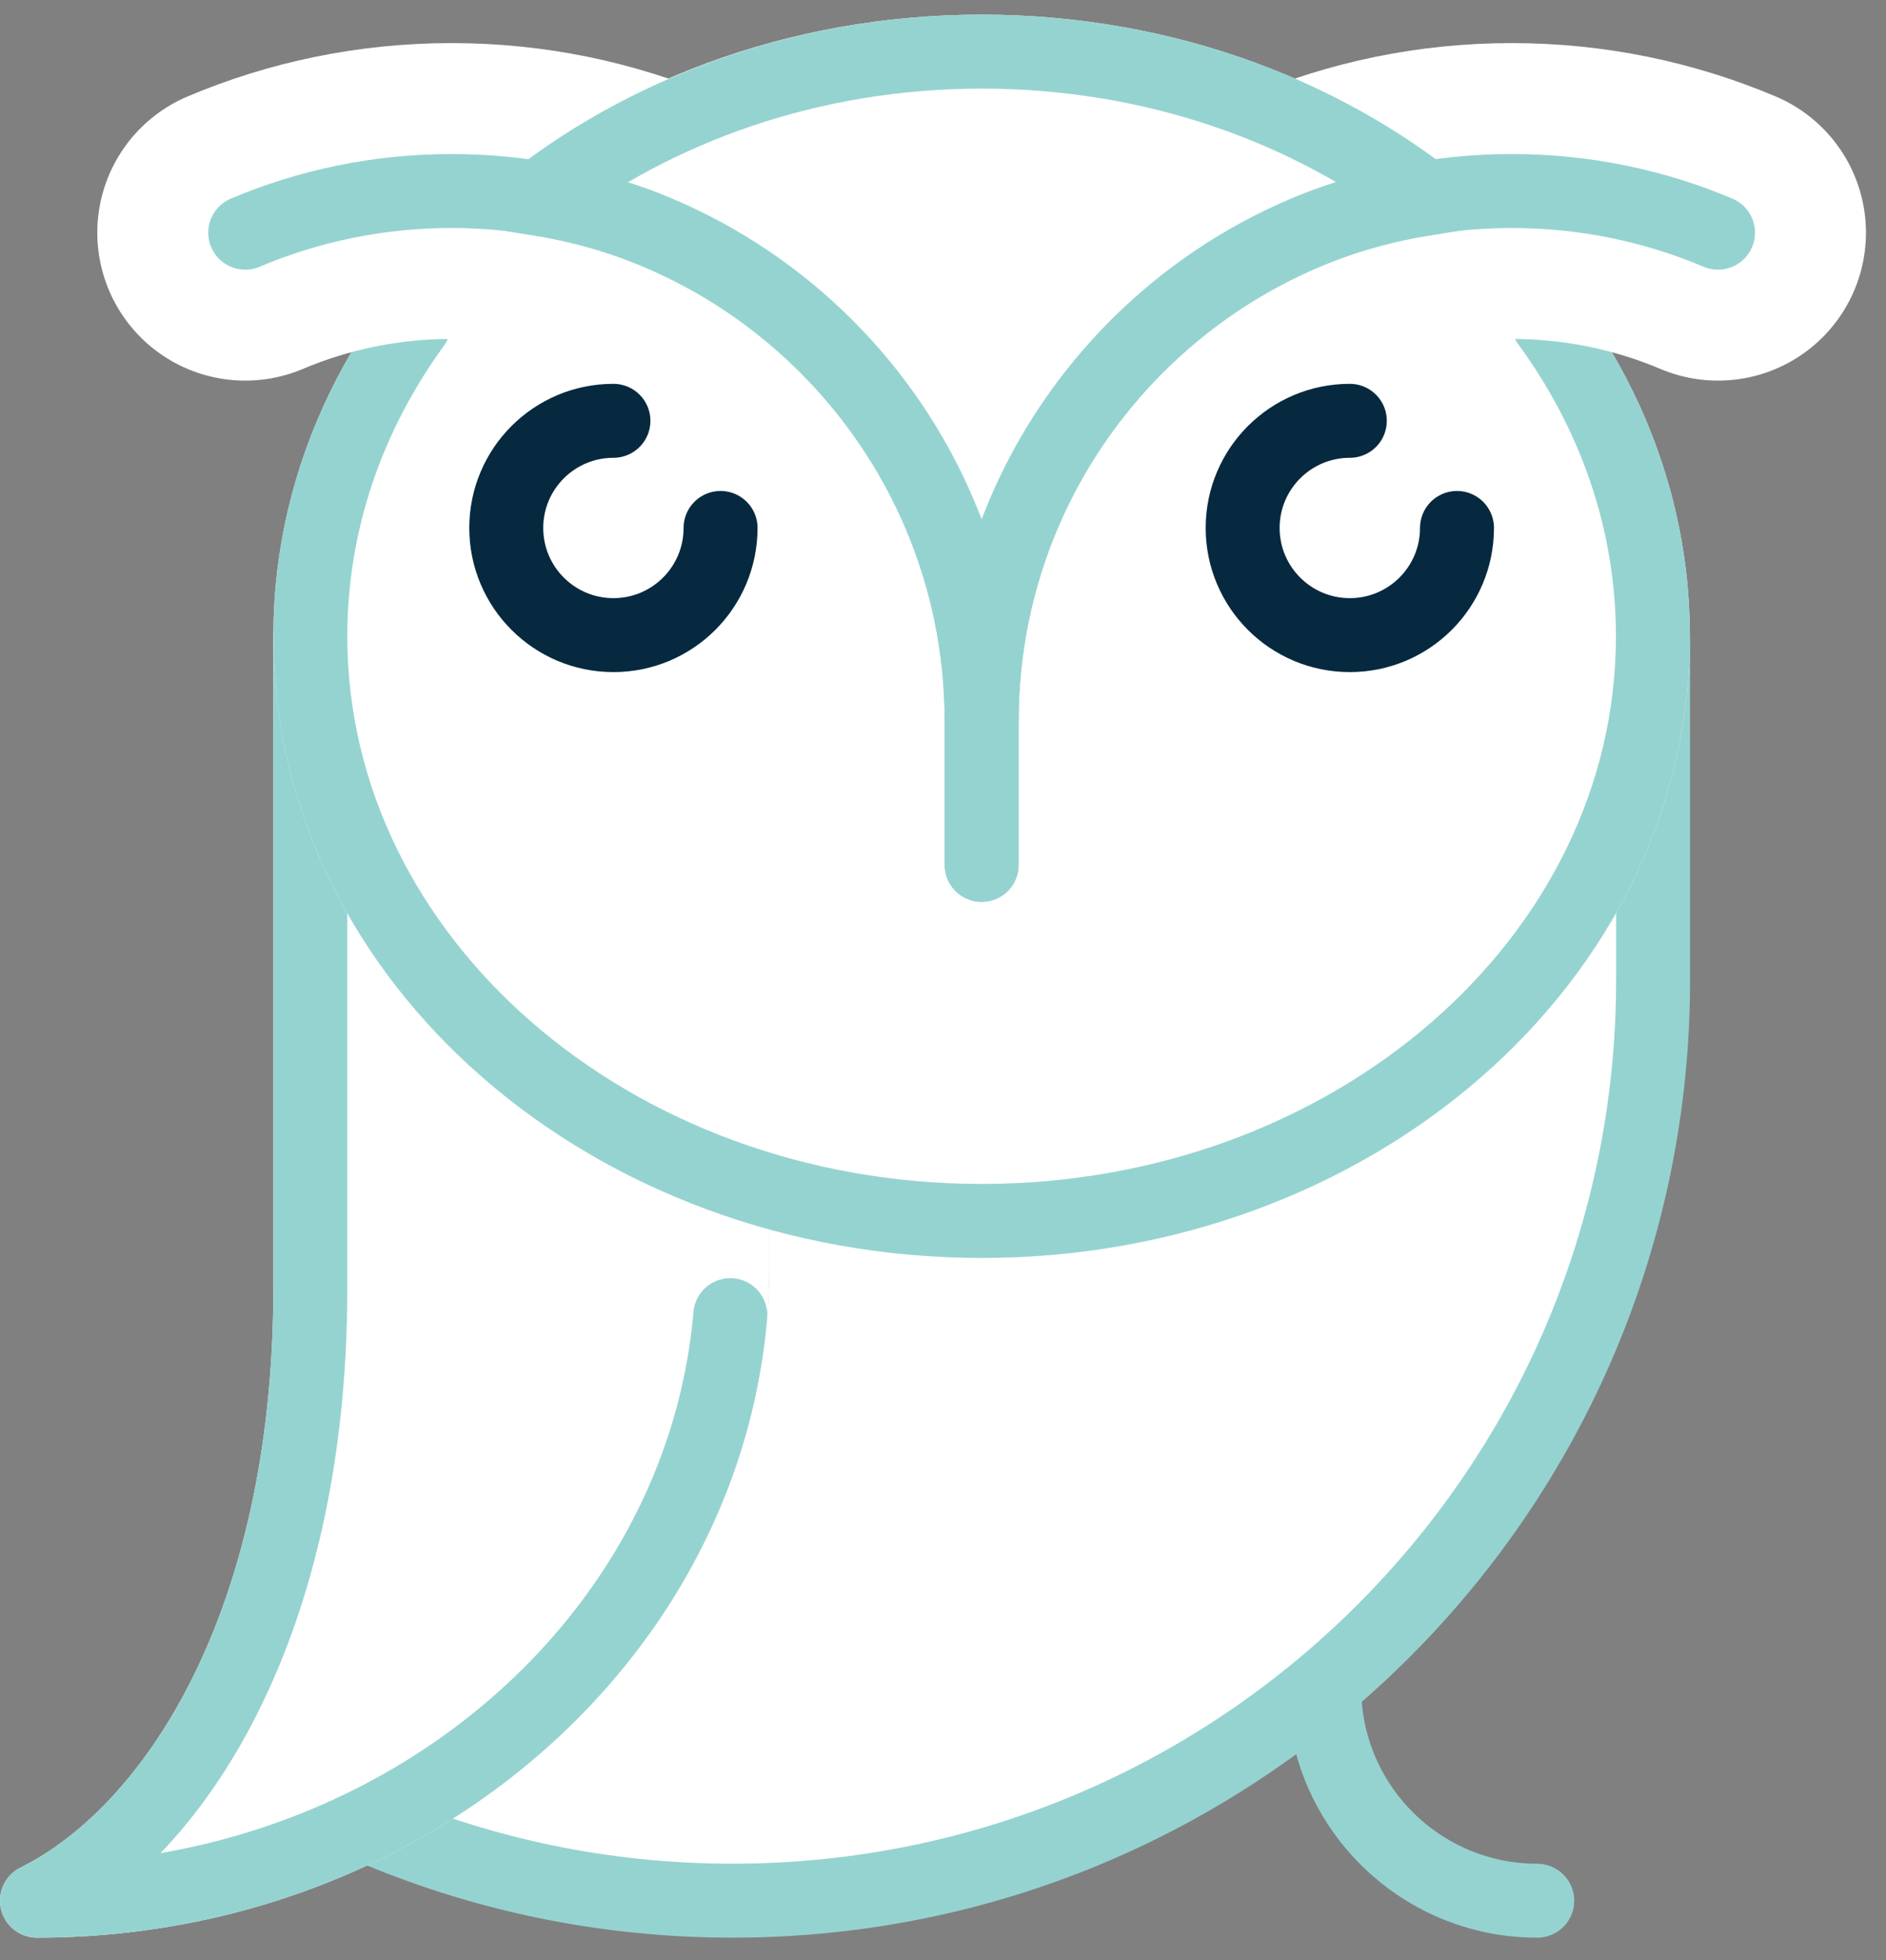
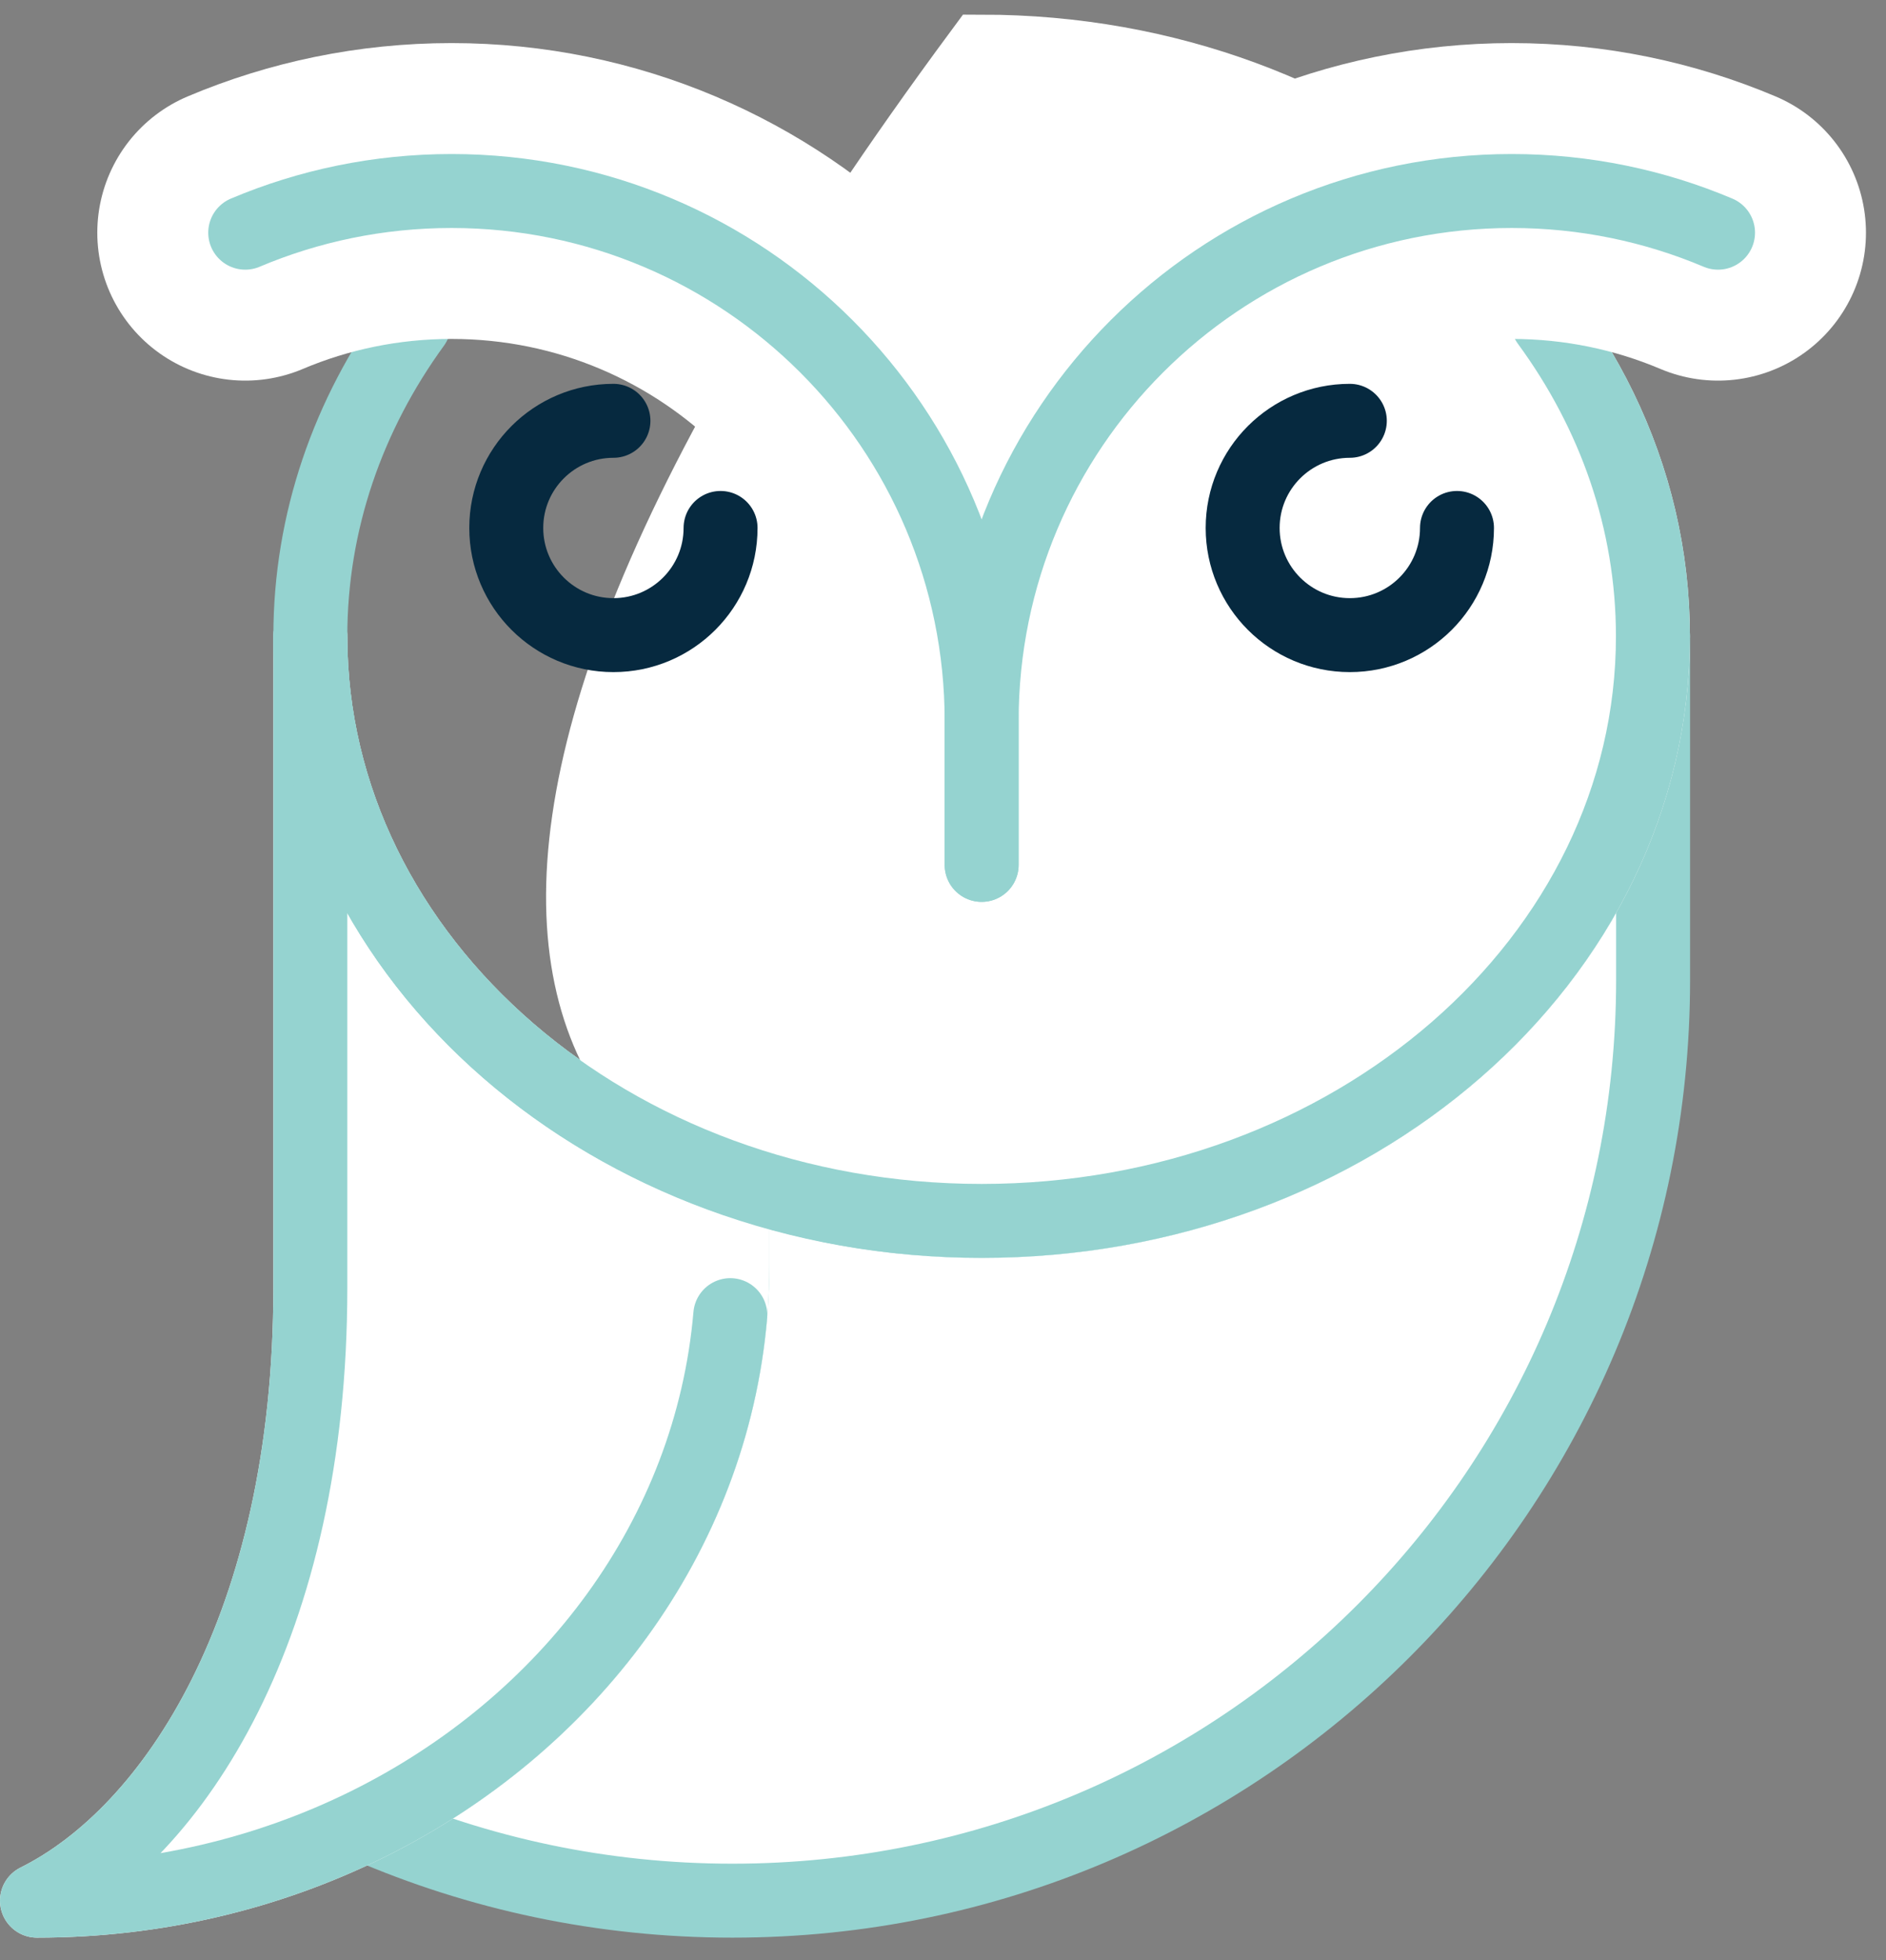
<svg xmlns="http://www.w3.org/2000/svg" width="51" height="53" viewBox="0 0 51 53" fill="none">
  <rect x="0" y="0" width="51" height="53" fill="#808080" stroke="none" />
-   <path d="M41.569 51.396C38.388 51.396 35.809 48.817 35.809 45.636" stroke="#95D3D0" stroke-width="2" stroke-linecap="round" stroke-linejoin="round" />
  <path d="M44.697 17.204C44.697 25.936 36.57 33.014 26.544 33.014C24.161 33.014 21.891 32.603 19.806 31.876V34.19C19.806 40.745 15.798 46.441 9.903 49.346L9.904 49.348C12.939 50.665 16.287 51.395 19.806 51.395C33.556 51.395 44.702 40.249 44.702 26.5V17.204L44.697 17.204Z" fill="white" stroke="#95D3D0" stroke-width="2" stroke-linecap="round" stroke-linejoin="round" />
  <path d="M13.776 28.436C10.453 25.571 8.392 21.599 8.392 17.205V34.822C8.392 43.975 4.696 49.558 1 51.395C4.222 51.395 7.253 50.652 9.904 49.346C15.798 46.441 19.806 40.745 19.806 34.19V31.876C17.535 31.084 15.486 29.911 13.776 28.436Z" fill="white" stroke="white" stroke-width="2" stroke-linecap="round" stroke-linejoin="round" />
  <path d="M19.806 31.876C17.535 31.084 15.486 29.911 13.776 28.436C10.453 25.571 8.392 21.599 8.392 17.205V34.822C8.392 43.975 4.696 49.558 1 51.395C4.222 51.395 7.253 50.652 9.904 49.346C15.383 46.645 19.233 41.533 19.748 35.562" fill="white" />
  <path d="M19.806 31.876C17.535 31.084 15.486 29.911 13.776 28.436C10.453 25.571 8.392 21.599 8.392 17.205V34.822C8.392 43.975 4.696 49.558 1 51.395C4.222 51.395 7.253 50.652 9.904 49.346C15.383 46.645 19.233 41.533 19.748 35.562" stroke="#95D3D0" stroke-width="2" stroke-linecap="round" stroke-linejoin="round" />
-   <path d="M26.544 33.014C36.57 33.014 44.697 25.936 44.697 17.205C44.697 8.474 36.57 1.396 26.544 1.396C16.519 1.396 8.392 8.474 8.392 17.205C8.392 25.936 16.519 33.014 26.544 33.014Z" fill="white" stroke="white" stroke-width="2" stroke-miterlimit="10" />
+   <path d="M26.544 33.014C36.57 33.014 44.697 25.936 44.697 17.205C44.697 8.474 36.57 1.396 26.544 1.396C8.392 25.936 16.519 33.014 26.544 33.014Z" fill="white" stroke="white" stroke-width="2" stroke-miterlimit="10" />
  <path d="M11.194 8.763C9.419 11.205 8.392 14.1 8.392 17.205C8.392 25.936 16.519 33.014 26.545 33.014C36.57 33.014 44.697 25.936 44.697 17.205C44.697 14.076 43.653 11.159 41.852 8.704" stroke="#95D3D0" stroke-width="2" stroke-miterlimit="10" stroke-linecap="round" />
  <path d="M46.458 6.292C44.743 5.567 42.858 5.165 40.879 5.165C38.9 5.165 37.014 5.567 35.299 6.292C33.584 7.017 32.04 8.067 30.743 9.364C29.446 10.661 28.396 12.205 27.671 13.92C26.946 15.635 26.545 17.52 26.545 19.499V23.387" stroke="white" stroke-width="8" stroke-linecap="round" stroke-linejoin="round" />
  <path d="M6.631 6.292C8.346 5.567 10.231 5.165 12.211 5.165C14.19 5.165 16.075 5.567 17.79 6.292C19.505 7.017 21.049 8.067 22.346 9.364C23.643 10.661 24.693 12.205 25.418 13.92C26.143 15.635 26.545 17.52 26.545 19.499V23.387" stroke="white" stroke-width="8" stroke-linecap="round" stroke-linejoin="round" />
  <path d="M16.588 11.379C14.988 11.379 13.69 12.676 13.69 14.276C13.69 15.877 14.988 17.174 16.588 17.174C18.188 17.174 19.485 15.877 19.485 14.276" stroke="#06293F" stroke-width="2" stroke-miterlimit="10" stroke-linecap="round" />
  <path d="M36.501 11.379C34.901 11.379 33.603 12.676 33.603 14.276C33.603 15.877 34.901 17.174 36.501 17.174C38.101 17.174 39.399 15.877 39.399 14.276" stroke="#06293F" stroke-width="2" stroke-miterlimit="10" stroke-linecap="round" />
  <path d="M46.458 6.292C44.743 5.567 42.858 5.165 40.879 5.165C38.9 5.165 37.014 5.567 35.299 6.292C33.584 7.017 32.04 8.067 30.743 9.364C29.446 10.661 28.396 12.205 27.671 13.92C26.946 15.635 26.545 17.52 26.545 19.499V23.387" stroke="#95D3D0" stroke-width="2" stroke-linecap="round" stroke-linejoin="round" />
  <path d="M6.631 6.292C8.346 5.567 10.231 5.165 12.211 5.165C14.19 5.165 16.075 5.567 17.79 6.292C19.505 7.017 21.049 8.067 22.346 9.364C23.643 10.661 24.693 12.205 25.418 13.92C26.143 15.635 26.545 17.52 26.545 19.499V23.387" stroke="#95D3D0" stroke-width="2" stroke-linecap="round" stroke-linejoin="round" />
-   <path d="M14.533 5.37C15.667 5.555 16.762 5.857 17.79 6.292C19.505 7.017 21.049 8.067 22.346 9.364C23.643 10.661 24.693 12.205 25.418 13.92C26.143 15.635 26.545 17.52 26.545 19.5C26.545 17.52 26.946 15.635 27.671 13.92C28.396 12.205 29.446 10.661 30.743 9.364C32.04 8.067 33.584 7.017 35.299 6.292C36.333 5.855 37.434 5.552 38.575 5.367C35.372 2.897 31.16 1.396 26.545 1.396C21.938 1.396 17.733 2.908 14.533 5.37Z" fill="white" stroke="#95D3D0" stroke-width="2" stroke-miterlimit="10" />
</svg>